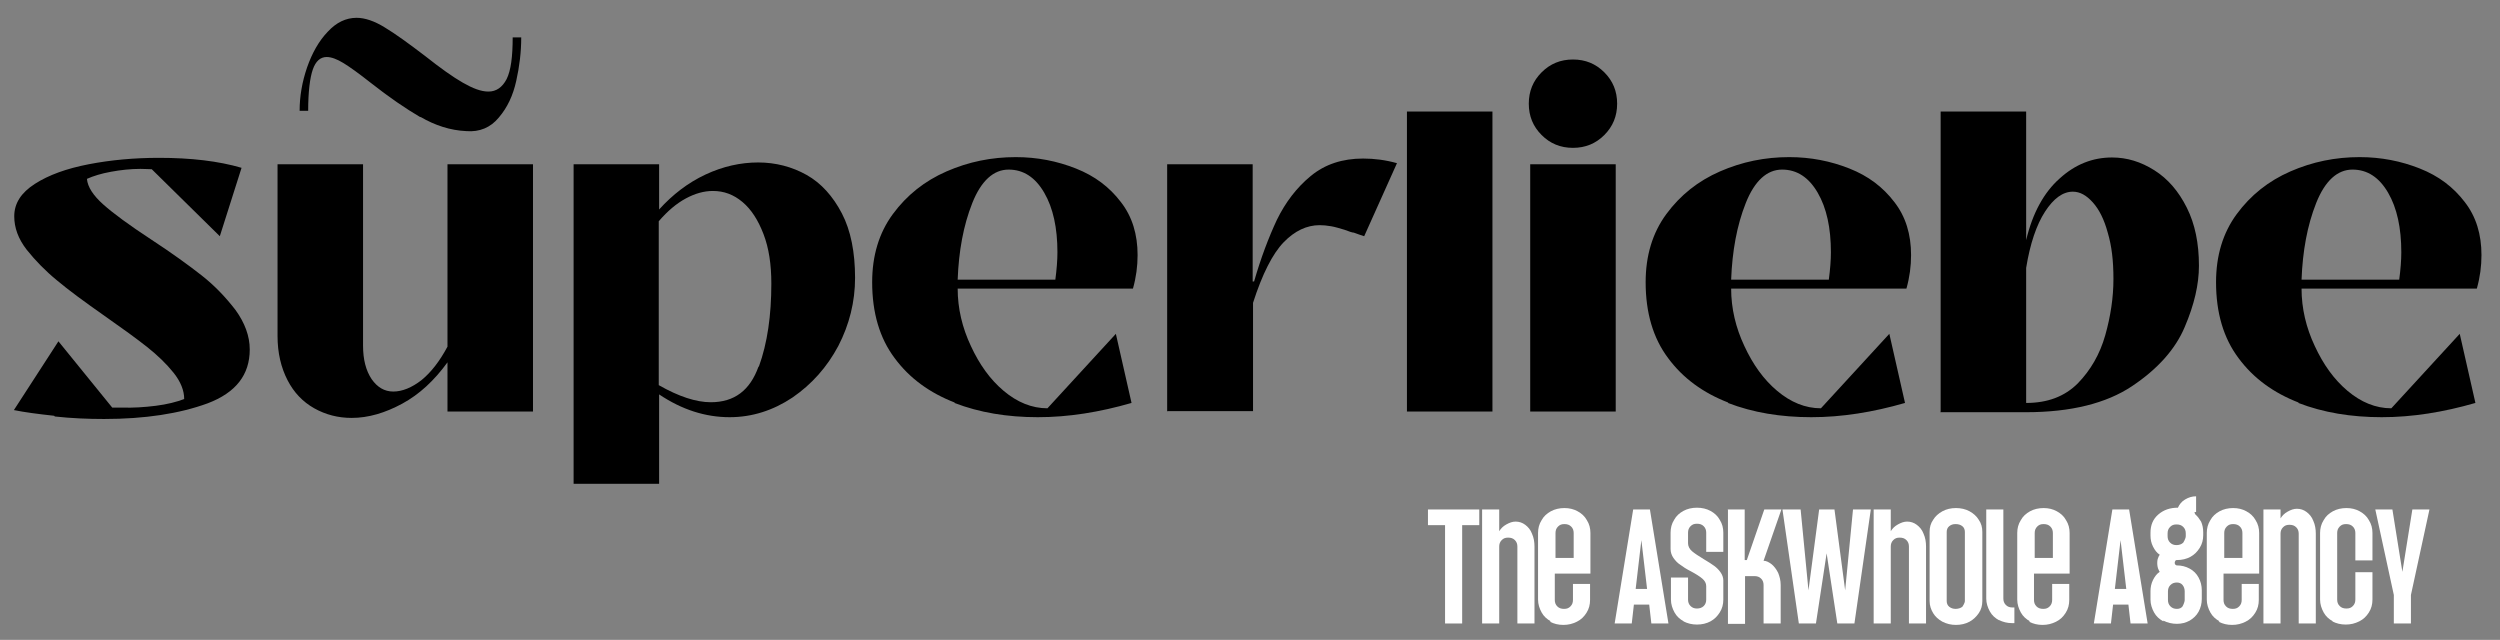
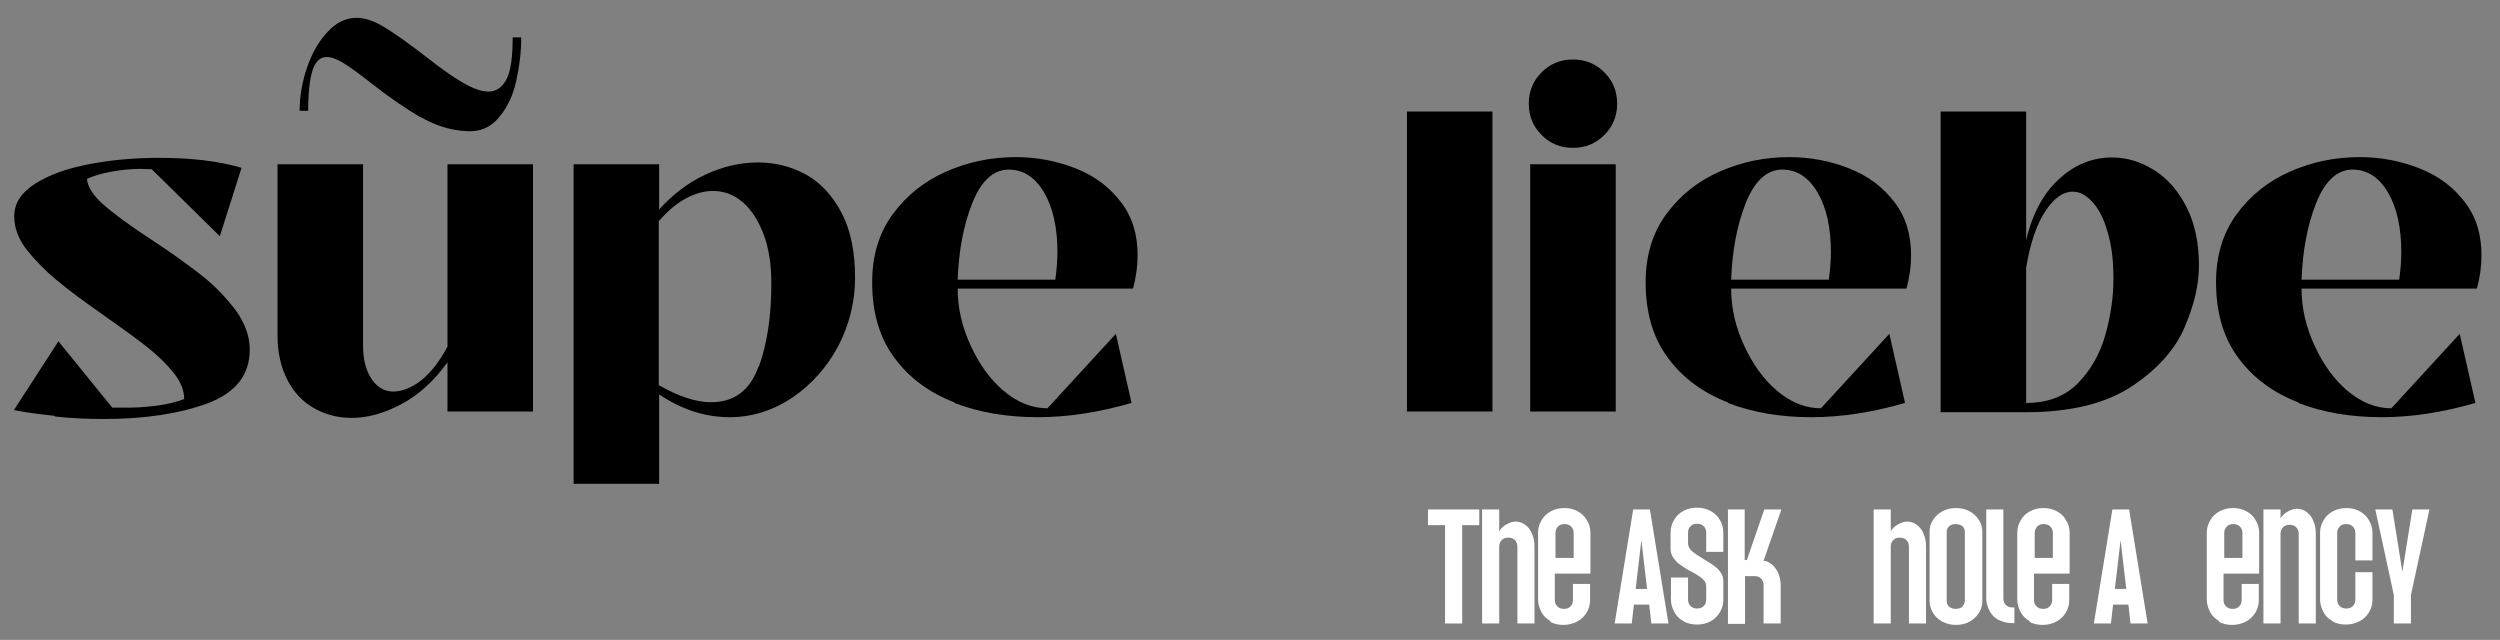
<svg xmlns="http://www.w3.org/2000/svg" id="uuid-ef8652d4-148a-4f55-83eb-29ae9fbb14ea" viewBox="0 0 70.17 17.96">
  <rect x="0" y="0" width="70.17" height="17.96" fill="#808080" stroke="none" />
  <g>
    <path d="M1.52,11.67c-.46-.05-.84-.1-1.13-.16l1.25-1.93,1.51,1.86h.28c.3,.01,.62-.01,.94-.05,.32-.04,.59-.11,.8-.19,0-.24-.1-.49-.3-.74-.2-.25-.45-.49-.74-.72s-.69-.52-1.19-.87c-.57-.4-1.02-.73-1.34-1-.33-.27-.61-.56-.85-.86-.24-.31-.35-.62-.35-.94,0-.36,.19-.66,.58-.91,.39-.25,.89-.43,1.51-.55,.62-.12,1.28-.18,1.97-.18,.9,0,1.67,.09,2.32,.28l-.61,1.92-1.91-1.88c-.07,0-.18-.01-.32-.01-.27,0-.55,.03-.82,.08-.28,.05-.5,.12-.68,.2,.02,.23,.18,.47,.46,.72,.28,.25,.73,.58,1.34,.98,.58,.38,1.05,.72,1.42,1.01,.37,.29,.68,.62,.95,.97,.26,.36,.4,.73,.4,1.11,0,.71-.39,1.21-1.18,1.51-.79,.29-1.76,.44-2.91,.44-.46,0-.92-.02-1.38-.07Z" />
    <path d="M8.82,11.46c-.32-.18-.57-.44-.75-.79-.18-.35-.28-.76-.28-1.24V4.61h2.4v5.09c0,.39,.08,.7,.24,.94,.16,.23,.36,.35,.61,.35s.52-.11,.79-.32c.27-.22,.51-.53,.73-.94V4.61h2.4v6.94h-2.4v-1.38c-.37,.51-.79,.9-1.27,1.16-.48,.26-.95,.4-1.42,.4-.38,0-.73-.09-1.05-.27Z" />
    <path d="M16.1,13.58V4.61h2.4v1.27c.38-.42,.81-.75,1.3-.98,.49-.23,.99-.34,1.48-.34s.95,.12,1.36,.35,.74,.6,.99,1.08c.25,.48,.37,1.09,.37,1.81,0,.67-.16,1.31-.47,1.91-.32,.6-.75,1.08-1.29,1.45-.54,.36-1.13,.55-1.76,.55-.68,0-1.34-.21-1.98-.64v2.51h-2.4Zm5.2-3.29c.24-.66,.35-1.44,.35-2.33,0-.54-.07-1-.22-1.39s-.34-.69-.59-.9-.52-.31-.83-.31c-.25,0-.5,.07-.76,.21-.26,.14-.51,.35-.76,.64v4.6c.56,.32,1.05,.48,1.46,.48,.66,0,1.1-.33,1.34-1Z" />
    <path d="M26.8,11.3c-.7-.27-1.27-.68-1.69-1.25-.42-.56-.63-1.27-.63-2.13,0-.74,.19-1.38,.58-1.91,.39-.53,.89-.93,1.51-1.2,.62-.27,1.26-.4,1.94-.4,.6,0,1.16,.11,1.69,.32s.94,.52,1.26,.94c.32,.41,.47,.91,.47,1.49,0,.31-.04,.62-.13,.94h-4.92c0,.56,.13,1.1,.37,1.61,.24,.52,.54,.94,.92,1.26,.38,.32,.79,.49,1.23,.49l1.92-2.09,.44,1.94c-.9,.26-1.77,.4-2.63,.4s-1.64-.13-2.34-.4Zm2.82-3.44c.04-.3,.06-.56,.06-.78,0-.68-.12-1.24-.37-1.67-.25-.43-.58-.65-1-.65s-.77,.31-1.02,.94-.38,1.35-.41,2.15h2.74Z" />
-     <path d="M32.76,11.55V4.61h2.4v3.29h.04c.19-.66,.41-1.24,.64-1.73,.24-.49,.55-.9,.95-1.23s.89-.49,1.47-.49c.31,0,.63,.04,.95,.13l-.92,2.05c-.06-.02-.16-.05-.29-.1-.04,0-.13-.03-.26-.08-.14-.04-.26-.08-.38-.1-.12-.02-.22-.03-.32-.03-.36,0-.7,.16-1.01,.48-.31,.32-.6,.89-.86,1.7v3.04h-2.4Z" />
    <path d="M41.89,11.55h-2.4V3.13h2.4V11.55Z" />
    <path d="M43.27,3.79c-.24-.24-.36-.53-.36-.88s.12-.64,.36-.88c.24-.24,.53-.36,.88-.36s.64,.12,.88,.36,.36,.53,.36,.88-.12,.64-.36,.88c-.24,.24-.53,.36-.88,.36s-.64-.12-.88-.36Zm2.08,7.76h-2.4V4.61h2.4v6.94Z" />
    <path d="M48.51,11.3c-.7-.27-1.27-.68-1.69-1.25-.42-.56-.63-1.27-.63-2.13,0-.74,.19-1.38,.58-1.91,.39-.53,.89-.93,1.51-1.2,.62-.27,1.26-.4,1.94-.4,.6,0,1.16,.11,1.69,.32s.94,.52,1.26,.94c.32,.41,.47,.91,.47,1.49,0,.31-.04,.62-.13,.94h-4.92c0,.56,.13,1.1,.37,1.61,.24,.52,.54,.94,.92,1.26,.38,.32,.79,.49,1.23,.49l1.92-2.09,.44,1.94c-.9,.26-1.77,.4-2.63,.4s-1.64-.13-2.34-.4Zm2.82-3.44c.04-.3,.06-.56,.06-.78,0-.68-.12-1.24-.37-1.67-.25-.43-.58-.65-1-.65s-.77,.31-1.02,.94-.38,1.35-.41,2.15h2.74Z" />
    <path d="M54.47,11.55V3.13h2.4v3.61c.18-.76,.5-1.34,.94-1.73,.44-.4,.93-.59,1.47-.59,.42,0,.81,.12,1.19,.36,.38,.24,.68,.59,.91,1.05s.34,1,.34,1.63c0,.52-.13,1.09-.4,1.72-.26,.62-.76,1.18-1.48,1.66-.72,.48-1.71,.73-2.98,.73h-2.4Zm2.4-.24c.6,0,1.08-.18,1.45-.55,.36-.37,.62-.82,.77-1.35,.15-.53,.23-1.06,.23-1.58s-.05-.93-.16-1.3c-.1-.37-.24-.65-.42-.85-.18-.2-.36-.3-.56-.3-.28,0-.54,.19-.78,.56-.24,.37-.42,.9-.53,1.58v3.79Z" />
    <path d="M64.52,11.3c-.7-.27-1.27-.68-1.69-1.25-.42-.56-.63-1.27-.63-2.13,0-.74,.19-1.38,.58-1.91,.39-.53,.89-.93,1.51-1.2,.62-.27,1.26-.4,1.94-.4,.6,0,1.16,.11,1.69,.32s.94,.52,1.26,.94c.32,.41,.47,.91,.47,1.49,0,.31-.04,.62-.13,.94h-4.92c0,.56,.13,1.1,.37,1.61,.24,.52,.54,.94,.92,1.26,.38,.32,.79,.49,1.23,.49l1.92-2.09,.44,1.94c-.9,.26-1.77,.4-2.63,.4s-1.64-.13-2.34-.4Zm2.82-3.44c.04-.3,.06-.56,.06-.78,0-.68-.12-1.24-.37-1.67-.25-.43-.58-.65-1-.65s-.77,.31-1.02,.94-.38,1.35-.41,2.15h2.74Z" />
  </g>
  <path d="M11.8,3.29c-.41-.24-.88-.56-1.4-.97-.33-.26-.58-.44-.76-.55-.18-.11-.34-.17-.47-.17-.18,0-.31,.12-.39,.35s-.13,.62-.13,1.16h-.24c0-.41,.07-.81,.21-1.22,.14-.4,.33-.74,.58-1,.24-.26,.51-.39,.81-.39,.23,0,.5,.09,.79,.27,.3,.18,.67,.45,1.13,.8,.43,.34,.78,.59,1.06,.75s.51,.25,.72,.25c.22,0,.39-.12,.51-.35,.12-.24,.17-.63,.17-1.17h.24c0,.41-.05,.82-.14,1.22-.09,.41-.25,.75-.49,1.03-.23,.28-.54,.41-.91,.38-.45-.02-.88-.16-1.29-.4Z" />
  <g>
    <path d="M40.56,14.74h-.48v-.44h1.44v.44h-.48v2.76h-.48v-2.76Z" style="fill:#fff;" />
    <path d="M41.6,14.3h.48v.61c.05-.08,.11-.14,.2-.19,.09-.05,.17-.08,.26-.08,.1,0,.19,.03,.27,.09,.08,.06,.15,.14,.19,.25,.05,.11,.07,.23,.07,.36v2.16h-.48v-2.16c0-.07-.02-.13-.07-.18-.05-.05-.11-.07-.19-.07s-.13,.02-.18,.07c-.05,.05-.07,.11-.07,.18v2.16h-.48v-3.2Z" style="fill:#fff;" />
    <path d="M43.53,17.44c-.11-.06-.2-.14-.26-.25-.06-.11-.1-.23-.1-.36v-1.87c0-.13,.03-.25,.1-.36,.06-.11,.15-.19,.26-.25s.24-.09,.38-.09,.26,.03,.37,.09,.2,.14,.26,.25c.07,.11,.1,.23,.1,.36v1.14h-1v.74c0,.07,.02,.13,.07,.18s.11,.07,.19,.07,.13-.02,.18-.07,.07-.11,.07-.18v-.45h.48v.45c0,.13-.03,.25-.1,.36-.07,.11-.15,.19-.27,.25s-.24,.09-.38,.09-.26-.03-.38-.09Zm.64-1.78v-.7c0-.07-.02-.13-.07-.18s-.11-.07-.19-.07-.13,.02-.18,.07-.07,.11-.07,.18v.7h.52Z" style="fill:#fff;" />
    <path d="M45.83,14.3h.48l.52,3.2h-.48l-.06-.53h-.43l-.06,.53h-.48l.52-3.2Zm.4,2.23l-.16-1.37-.16,1.37h.32Z" style="fill:#fff;" />
    <path d="M47.26,17.44c-.11-.06-.2-.14-.26-.25-.06-.11-.1-.23-.1-.36v-.62h.48v.62c0,.07,.02,.13,.07,.18s.11,.07,.18,.07,.14-.02,.19-.07,.07-.11,.07-.18v-.38c0-.08-.04-.15-.11-.21-.07-.06-.18-.13-.33-.21-.12-.06-.21-.12-.29-.18-.08-.05-.14-.12-.19-.19-.05-.07-.08-.16-.08-.25v-.46c0-.13,.03-.25,.1-.36,.06-.11,.15-.19,.26-.25s.24-.09,.38-.09,.27,.03,.38,.09,.2,.14,.26,.25c.07,.11,.1,.23,.1,.36v.54h-.48v-.54c0-.07-.02-.13-.07-.18s-.11-.07-.19-.07-.13,.02-.18,.07-.07,.11-.07,.18v.3c0,.08,.04,.16,.11,.22s.19,.14,.34,.23c.12,.07,.21,.13,.28,.18,.07,.05,.13,.11,.18,.18s.08,.15,.08,.23v.54c0,.13-.03,.25-.1,.36-.07,.11-.15,.19-.26,.25s-.24,.09-.38,.09-.26-.03-.38-.09Z" style="fill:#fff;" />
    <path d="M48.49,14.3h.48v1.42h.06l.49-1.42h.48l-.5,1.44c.08,0,.15,.04,.23,.1,.07,.06,.13,.14,.18,.24,.04,.1,.07,.21,.07,.34v1.08h-.48v-1.08c0-.07-.02-.13-.07-.18s-.11-.07-.19-.07h-.26v1.34h-.48v-3.2Z" style="fill:#fff;" />
-     <path d="M50.04,14.3h.5l.22,2.27,.3-2.27h.43l.3,2.27,.22-2.27h.5l-.46,3.2h-.48l-.3-1.97-.3,1.97h-.48l-.46-3.2Z" style="fill:#fff;" />
    <path d="M52.59,14.3h.48v.61c.05-.08,.11-.14,.2-.19,.09-.05,.17-.08,.26-.08,.1,0,.19,.03,.27,.09,.08,.06,.15,.14,.19,.25,.05,.11,.07,.23,.07,.36v2.16h-.48v-2.16c0-.07-.02-.13-.07-.18-.05-.05-.11-.07-.19-.07s-.13,.02-.18,.07c-.05,.05-.07,.11-.07,.18v2.16h-.48v-3.2Z" style="fill:#fff;" />
    <path d="M54.52,17.45c-.11-.06-.2-.14-.26-.24s-.1-.21-.1-.34v-1.94c0-.13,.03-.24,.1-.34,.06-.1,.15-.18,.26-.24s.24-.09,.38-.09,.27,.03,.38,.09,.2,.14,.26,.24c.07,.1,.1,.21,.1,.34v1.94c0,.12-.03,.24-.1,.34s-.15,.18-.26,.24-.24,.09-.38,.09-.26-.03-.38-.09Zm.56-.42s.07-.1,.07-.16v-1.94c0-.06-.02-.12-.07-.16s-.11-.06-.19-.06-.13,.02-.18,.06-.07,.1-.07,.16v1.94c0,.06,.02,.12,.07,.16,.05,.04,.11,.06,.18,.06s.14-.02,.19-.06Z" style="fill:#fff;" />
    <path d="M56.11,17.41c-.11-.06-.2-.14-.26-.25-.06-.11-.1-.23-.1-.36v-2.5h.48v2.5c0,.07,.02,.13,.07,.18s.11,.07,.18,.07h.06v.44h-.06c-.14,0-.26-.03-.38-.09Z" style="fill:#fff;" />
    <path d="M56.98,17.44c-.11-.06-.2-.14-.26-.25-.06-.11-.1-.23-.1-.36v-1.87c0-.13,.03-.25,.1-.36,.06-.11,.15-.19,.26-.25s.24-.09,.38-.09,.26,.03,.37,.09,.2,.14,.26,.25c.07,.11,.1,.23,.1,.36v1.14h-1v.74c0,.07,.02,.13,.07,.18s.11,.07,.19,.07,.13-.02,.18-.07,.07-.11,.07-.18v-.45h.48v.45c0,.13-.03,.25-.1,.36-.07,.11-.15,.19-.27,.25s-.24,.09-.38,.09-.26-.03-.38-.09Zm.64-1.78v-.7c0-.07-.02-.13-.07-.18s-.11-.07-.19-.07-.13,.02-.18,.07-.07,.11-.07,.18v.7h.52Z" style="fill:#fff;" />
    <path d="M59.28,14.3h.48l.52,3.2h-.48l-.06-.53h-.43l-.06,.53h-.48l.52-3.2Zm.4,2.23l-.16-1.37-.16,1.37h.32Z" style="fill:#fff;" />
-     <path d="M60.72,17.44c-.11-.06-.2-.14-.26-.25-.06-.11-.1-.23-.1-.36v-.24c0-.1,.02-.21,.07-.31s.11-.18,.19-.23c-.02-.02-.03-.06-.05-.1-.01-.04-.02-.08-.02-.12v-.04s0-.08,.02-.12c.01-.04,.03-.07,.05-.1-.08-.05-.14-.13-.19-.23s-.07-.2-.07-.31v-.08c0-.21,.07-.38,.22-.51s.33-.19,.55-.19c.04-.09,.1-.17,.2-.23s.2-.09,.31-.09v.44s-.03,0-.04,.01c-.01,0-.01,.02,0,.02l.02,.04c.06,.05,.11,.12,.16,.2,.04,.09,.06,.19,.06,.3v.08c0,.13-.03,.25-.1,.36-.07,.11-.15,.19-.26,.25-.11,.06-.24,.09-.38,.09-.02,0-.03,0-.04,.02s-.02,.03-.02,.05h0s0,.05,.02,.06,.02,.02,.04,.02c.13,0,.25,.03,.36,.09,.11,.06,.19,.14,.25,.25,.06,.11,.09,.23,.09,.36v.24c0,.13-.03,.25-.09,.36-.06,.11-.15,.19-.25,.25-.11,.06-.23,.09-.36,.09s-.26-.03-.38-.09Zm.56-2.21s.07-.11,.07-.18v-.08c0-.07-.02-.13-.07-.18s-.11-.07-.19-.07-.13,.02-.18,.07-.07,.11-.07,.18v.08c0,.07,.02,.13,.07,.18s.11,.07,.18,.07,.14-.02,.19-.07Zm-.02,1.79s.06-.11,.06-.18v-.24c0-.07-.02-.13-.06-.18-.04-.05-.1-.07-.16-.07-.07,0-.13,.02-.18,.07s-.07,.11-.07,.18v.24c0,.07,.02,.13,.07,.18s.11,.07,.18,.07c.07,0,.12-.02,.16-.07Z" style="fill:#fff;" />
    <path d="M62.3,17.44c-.11-.06-.2-.14-.26-.25-.06-.11-.1-.23-.1-.36v-1.87c0-.13,.03-.25,.1-.36,.06-.11,.15-.19,.26-.25s.24-.09,.38-.09,.26,.03,.37,.09,.2,.14,.26,.25c.07,.11,.1,.23,.1,.36v1.14h-1v.74c0,.07,.02,.13,.07,.18s.11,.07,.19,.07,.13-.02,.18-.07,.07-.11,.07-.18v-.45h.48v.45c0,.13-.03,.25-.1,.36-.07,.11-.15,.19-.27,.25s-.24,.09-.38,.09-.26-.03-.38-.09Zm.64-1.78v-.7c0-.07-.02-.13-.07-.18s-.11-.07-.19-.07-.13,.02-.18,.07-.07,.11-.07,.18v.7h.52Z" style="fill:#fff;" />
    <path d="M63.53,14.3h.48v.25c.05-.08,.11-.14,.2-.19,.09-.05,.17-.08,.26-.08,.1,0,.19,.03,.27,.09,.08,.06,.15,.14,.19,.25,.05,.11,.07,.23,.07,.36v2.52h-.48v-2.52c0-.07-.02-.13-.07-.18s-.11-.07-.19-.07-.13,.02-.18,.07c-.05,.05-.07,.11-.07,.18v2.52h-.48v-3.2Z" style="fill:#fff;" />
    <path d="M65.48,17.44c-.11-.06-.2-.14-.26-.25-.06-.11-.1-.23-.1-.36v-1.87c0-.13,.03-.25,.1-.36,.06-.11,.15-.19,.26-.25s.24-.09,.38-.09,.26,.03,.37,.09,.2,.14,.26,.25c.07,.11,.1,.23,.1,.36v.77h-.48v-.77c0-.07-.02-.13-.07-.18s-.11-.07-.19-.07-.13,.02-.18,.07-.07,.11-.07,.18v1.87c0,.07,.02,.13,.07,.18s.11,.07,.19,.07,.13-.02,.18-.07,.07-.11,.07-.18v-.77h.48v.77c0,.13-.03,.25-.1,.36-.07,.11-.15,.19-.27,.25s-.24,.09-.38,.09-.26-.03-.38-.09Z" style="fill:#fff;" />
    <path d="M67.19,16.7l-.52-2.4h.48l.28,1.75,.28-1.75h.48l-.52,2.4v.8h-.48v-.8Z" style="fill:#fff;" />
  </g>
</svg>